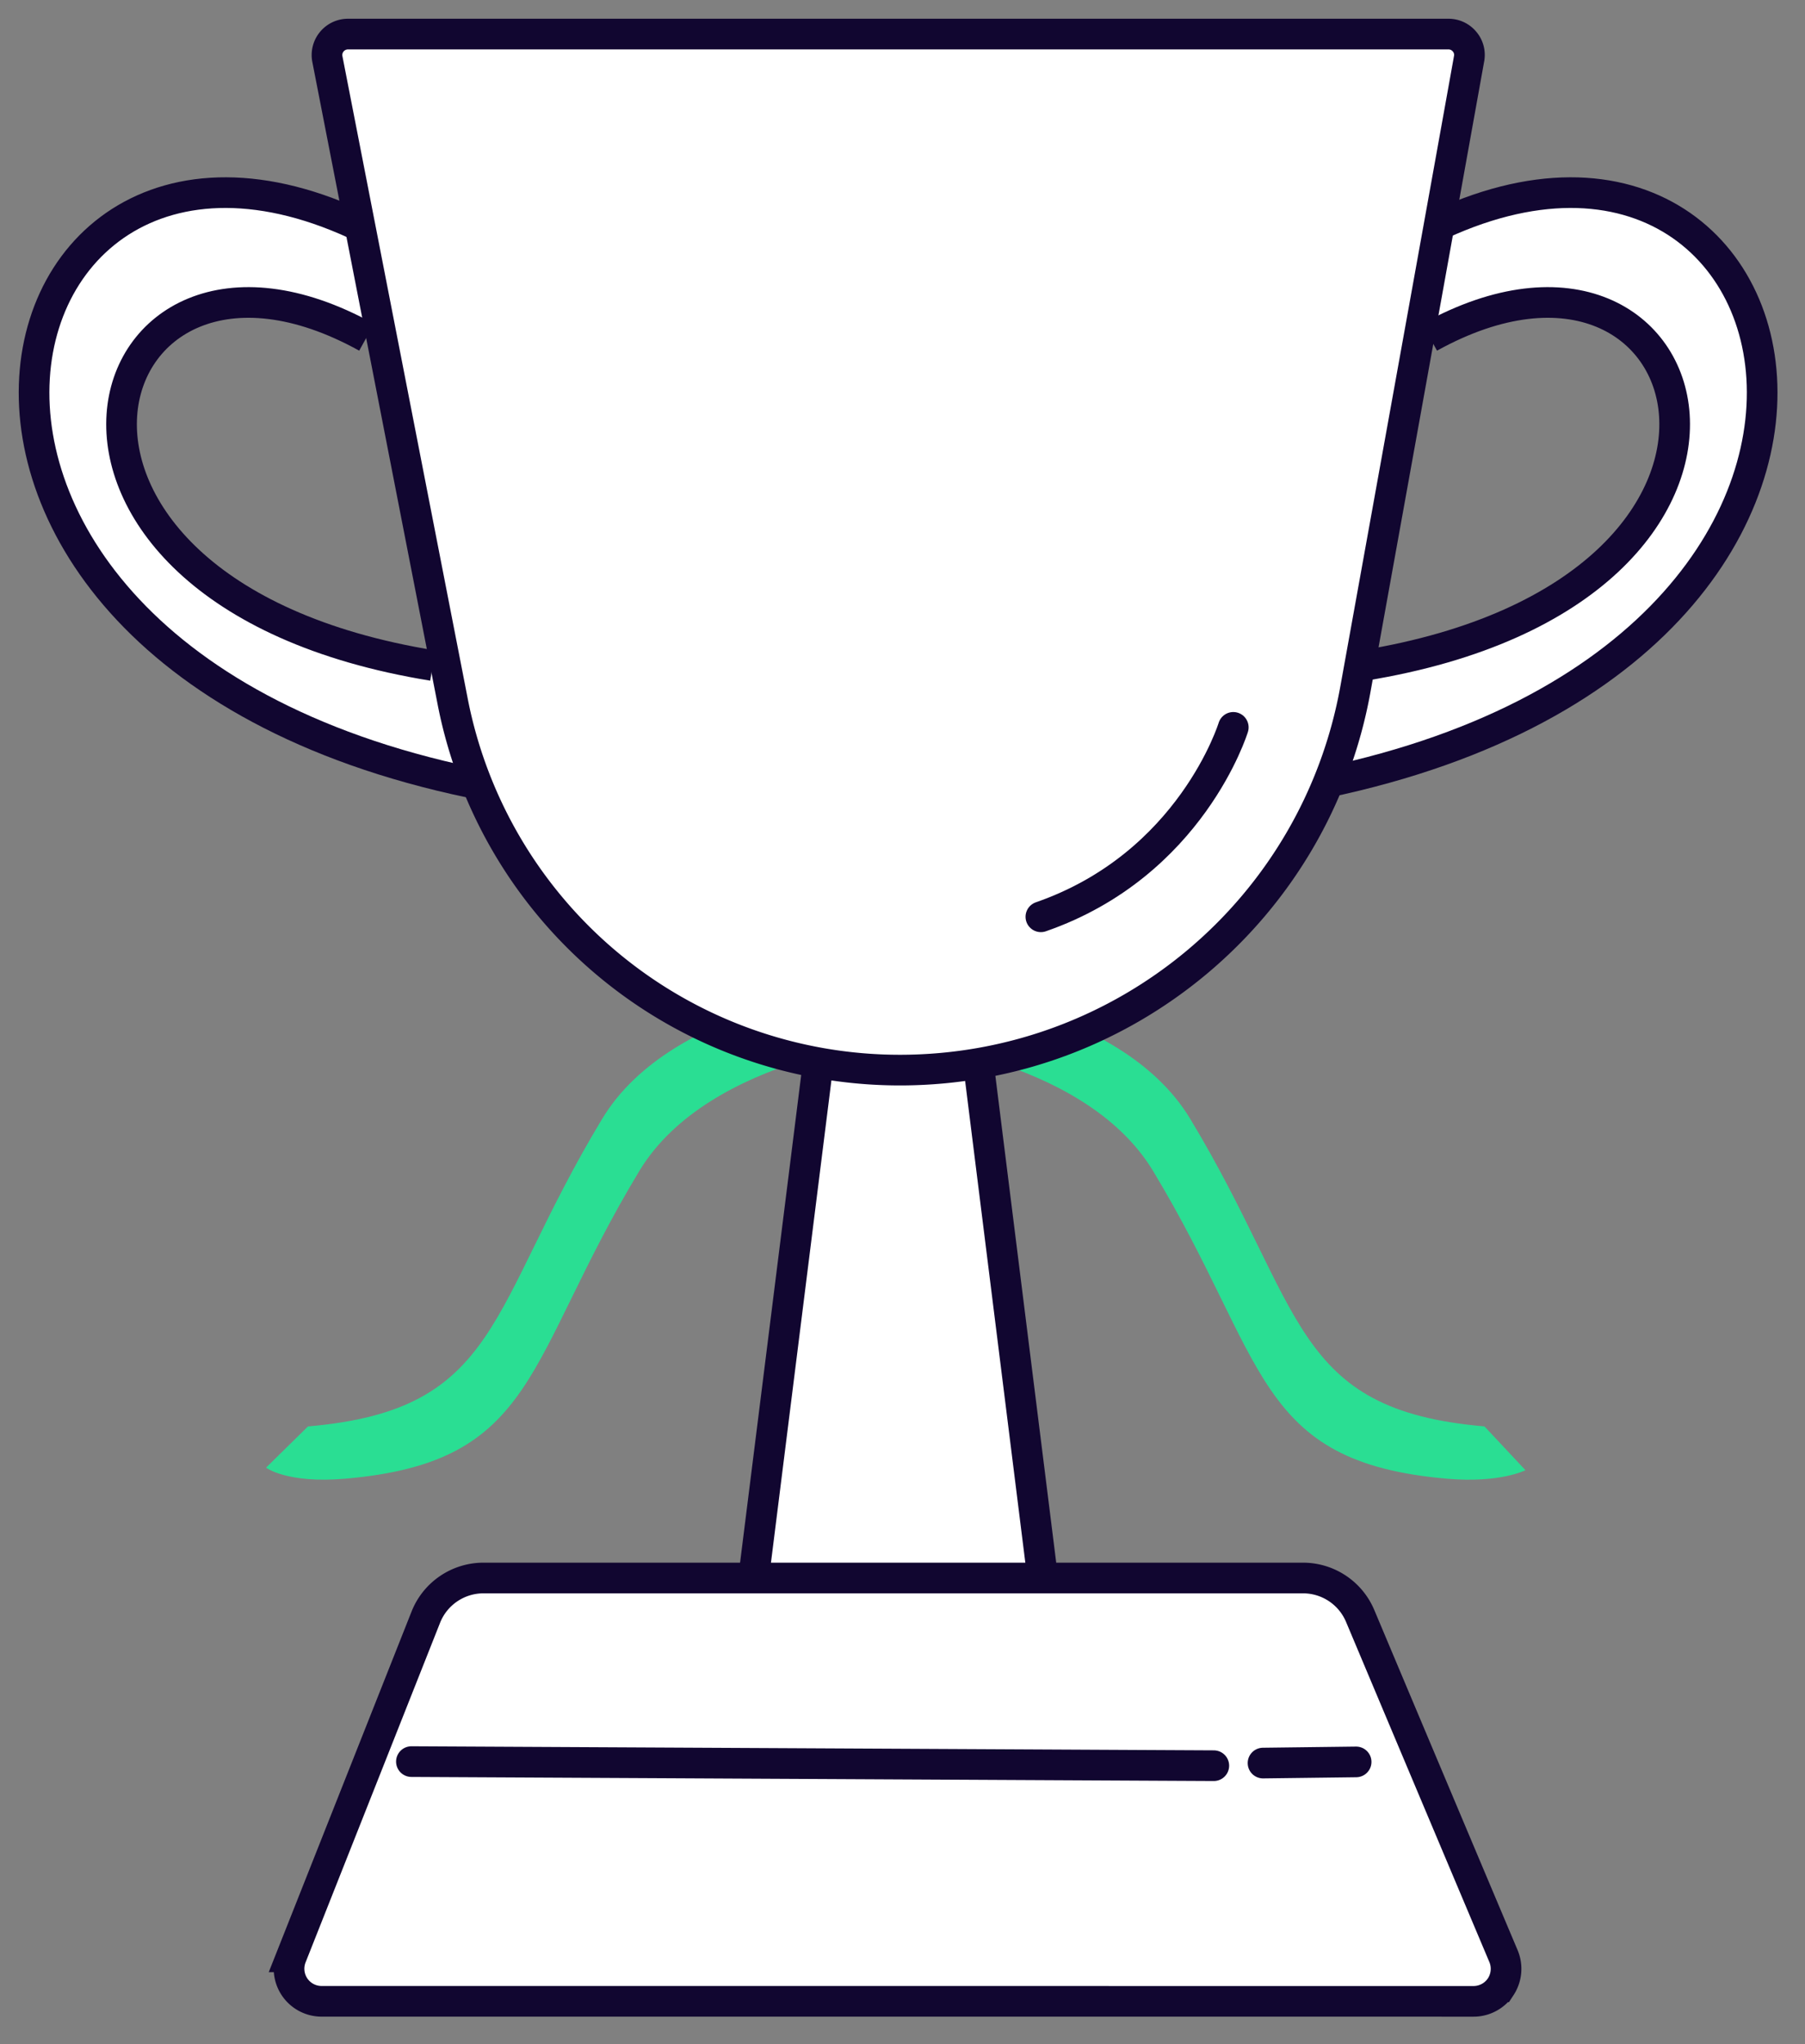
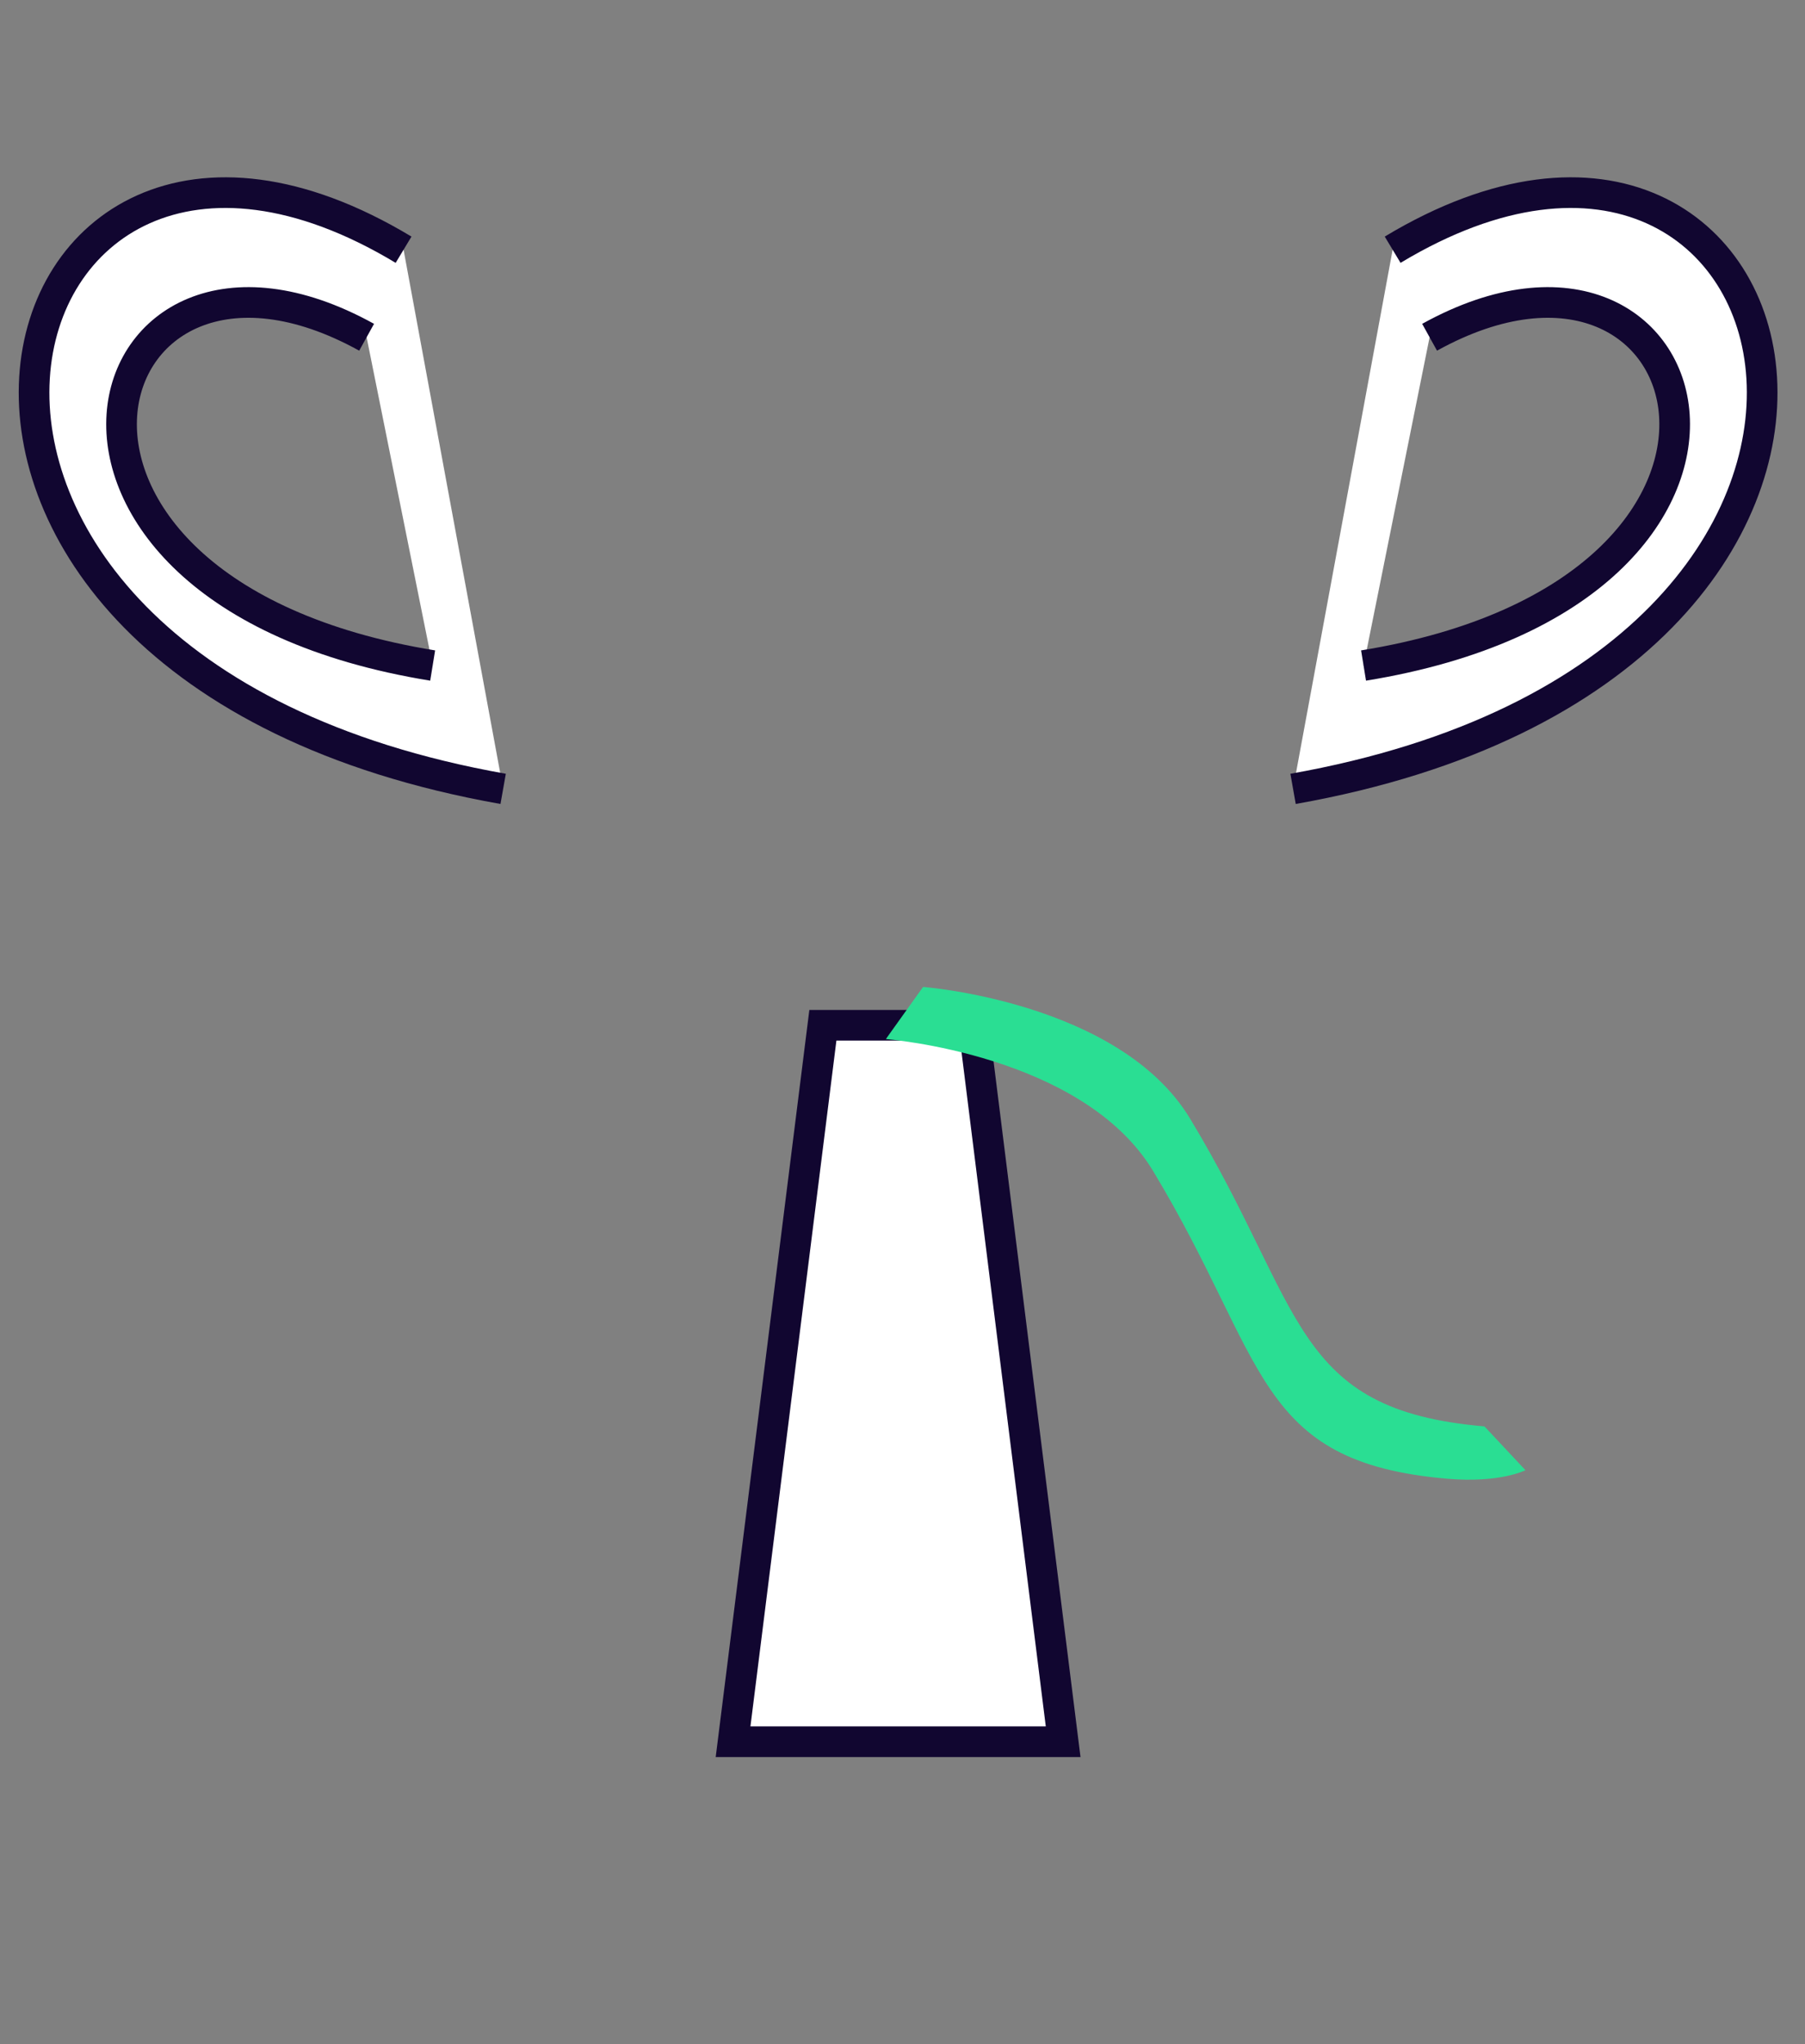
<svg xmlns="http://www.w3.org/2000/svg" width="53" height="60" viewBox="0 0 53 60">
  <rect x="0" y="0" width="53" height="60" fill="#808080" stroke="none" />
  <g fill="none" fill-rule="evenodd">
    <path d="M40.892 7.33C53.29-.135 58.368 19.546 37.968 23.155M11.85 7.33C-.547-.135-5.626 19.546 14.774 23.155M41.977 9.899c8.222-4.547 11.59 7.438-1.939 9.636M10.765 9.899c-8.222-4.547-11.59 7.438 1.939 9.636M28.588 30.094h-4.426l-2.637 21.03h9.692z" stroke="#110630" stroke-width=".9" fill="#FFF" />
    <g stroke="#110630" stroke-width=".9">
-       <path d="M39.938 47.431a1.82 1.82 0 0 0-1.682-1.113h-24.06c-.747 0-1.418.456-1.693 1.15l-3.95 9.97a.956.956 0 0 0 .886 1.305l33.83.001c.32 0 .619-.162.795-.426a.963.963 0 0 0 .084-.899 9126.519 9126.519 0 0 1-4.21-9.988z" fill="#FFF" />
-       <path d="M12.08 51.707l23.561.12M37.086 51.75l2.734-.034" stroke-linecap="round" stroke-linejoin="round" />
-     </g>
-     <path d="M26.587 30.454l-1.061-1.485s-5.772.435-7.843 3.87c-3.368 5.573-2.964 8.543-8.635 9.029l-.02.016-1.216 1.195s.613.472 2.326.324c5.67-.489 5.267-3.455 8.635-9.033 2.072-3.43 7.842-3.87 7.842-3.87" fill="#2ADE93" />
+       </g>
    <path d="M26.043 30.454l1.061-1.485s5.772.435 7.843 3.87c3.368 5.573 2.964 8.543 8.634 9.028l.022.017 1.189 1.27s-.743.384-2.3.25c-5.67-.49-5.267-3.456-8.635-9.034-2.072-3.43-7.843-3.87-7.843-3.87" fill="#2ADE93" />
-     <path d="M43.136 1.726a.6.6 0 0 0-.133-.505.61.61 0 0 0-.47-.221H10.219a.616.616 0 0 0-.606.735l3.68 18.862A13.376 13.376 0 0 0 26.42 31.41s0 0 0 0c6.581 0 12.213-4.71 13.38-11.187 1.322-7.317 2.883-15.97 3.336-18.497z" stroke="#110630" stroke-width=".9" fill="#FFF" />
-     <path d="M36.213 21.35s-1.231 4.027-5.65 5.56" stroke="#110630" stroke-width=".9" stroke-linecap="round" stroke-linejoin="round" />
  </g>
</svg>